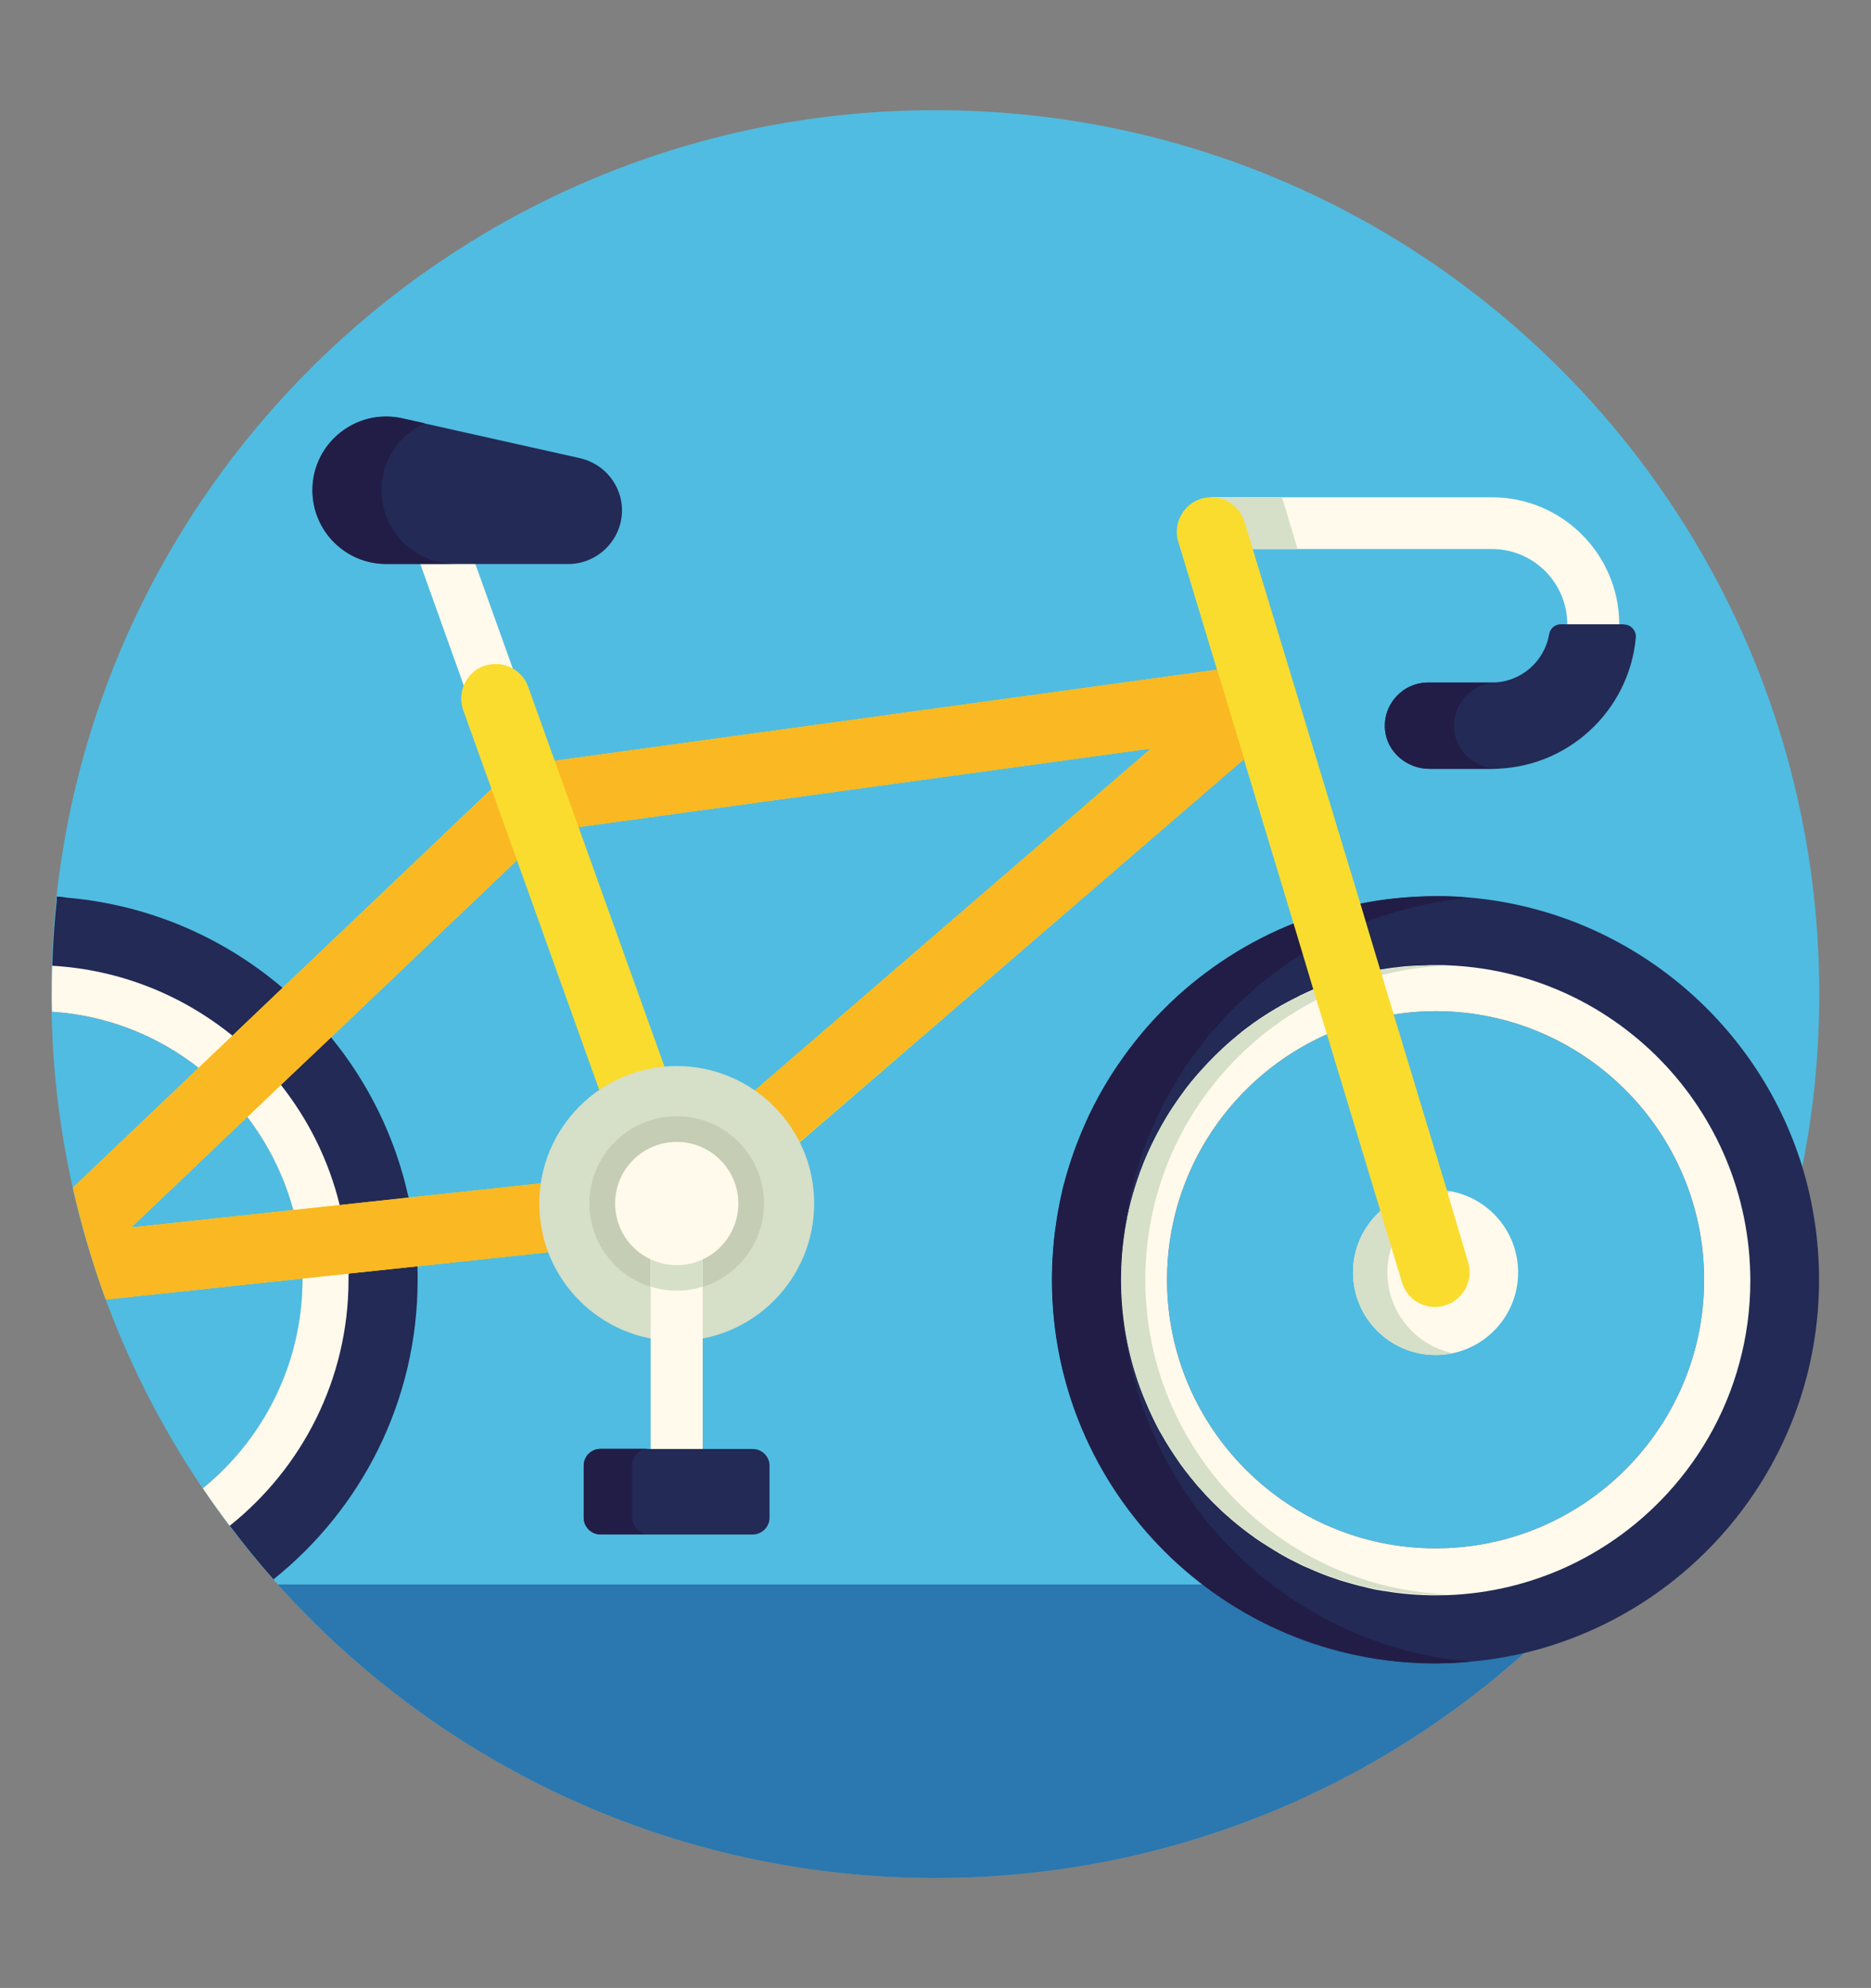
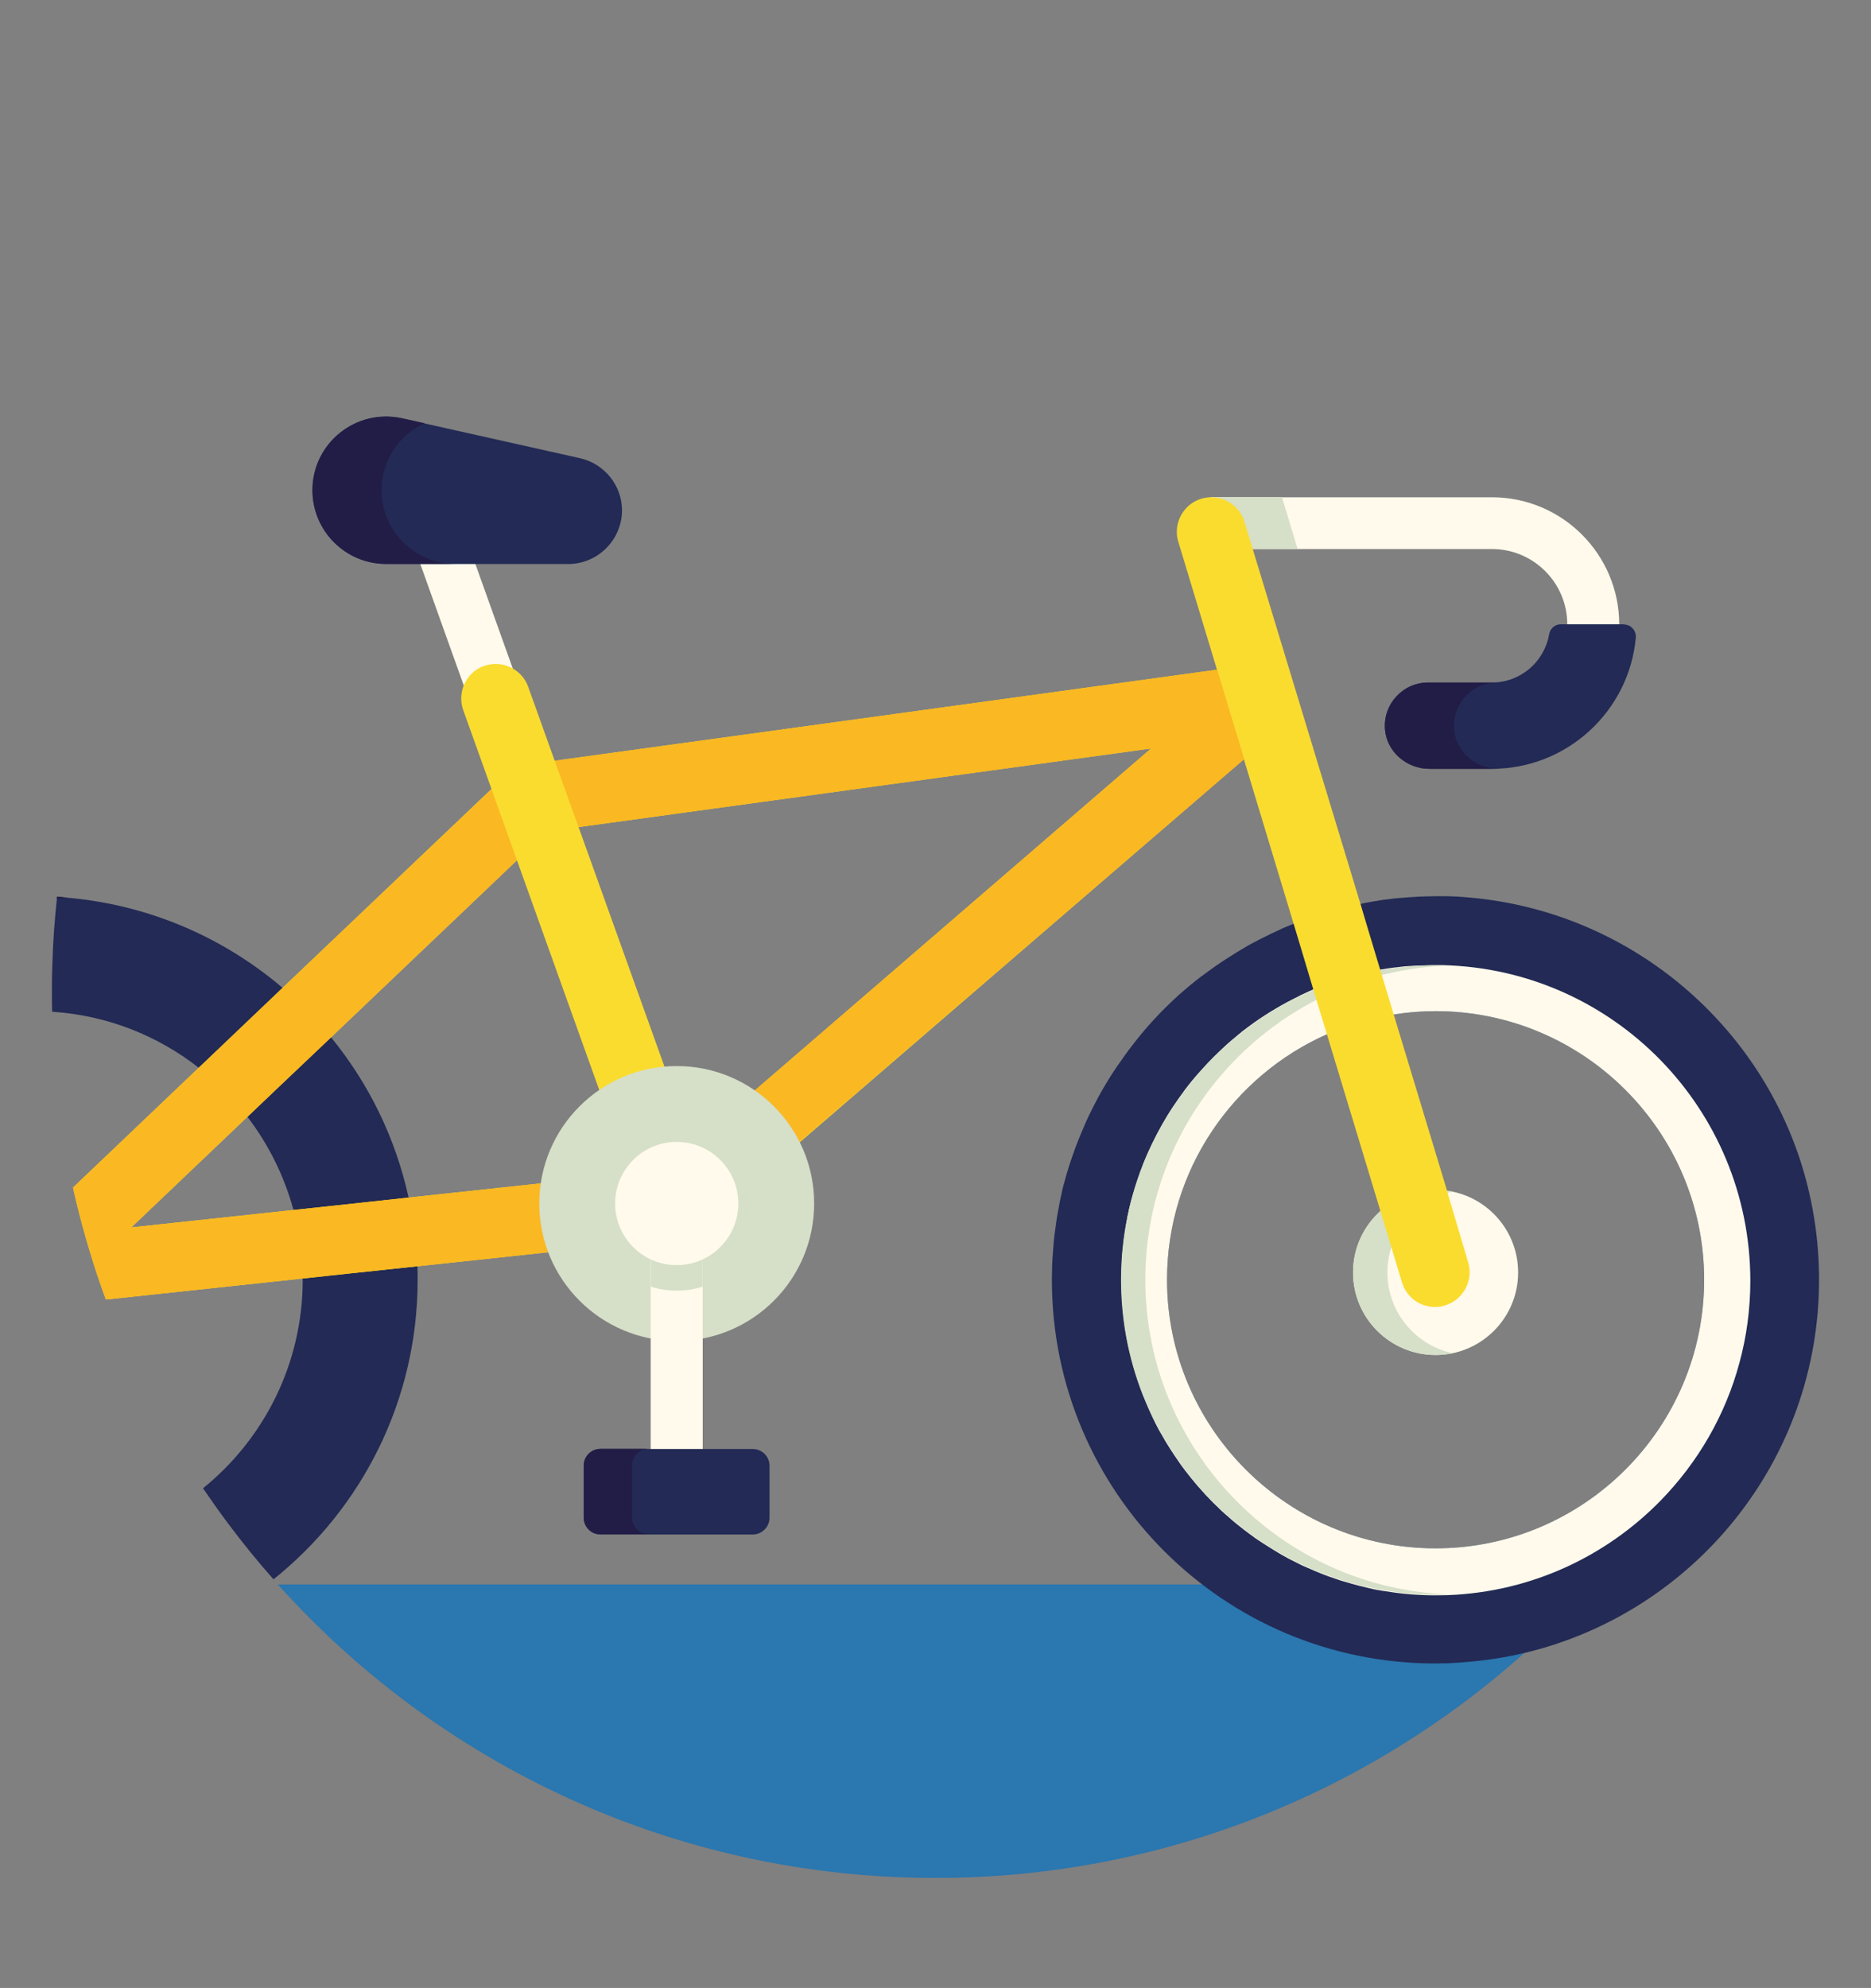
<svg xmlns="http://www.w3.org/2000/svg" id="Camada_1" x="0px" y="0px" viewBox="0 0 947.5 1006.6" style="enable-background:new 0 0 947.5 1006.6;" xml:space="preserve">
  <rect x="0" y="0" width="947.5" height="1006.6" fill="#808080" stroke="none" />
  <style type="text/css"> .st0{fill:#50BCE1;} .st1{fill:#2B77AF;} .st2{fill:#222A55;} .st3{fill:#221D46;} .st4{fill:#FFFAEB;} .st5{fill:#D6DFC8;} .st6{fill:#FADC2F;} .st7{fill:#FAB822;} .st8{fill:#C5CDB5;} </style>
  <g>
-     <path class="st0" d="M921.3,503.3c0,29.9-2.9,59.2-8.6,87.5c-6.8,34.5-17.6,67.5-31.9,98.6c-11.2,24.5-24.6,47.8-39.8,69.7 c-19.9,28.5-43.1,54.7-69,77.8c-79.2,70.8-183.7,113.9-298.3,113.9c-133.5,0-253.3-58.4-335.3-151.1c-7.7-8.7-15.1-17.8-22.2-27.1 c-4.7-6.2-9.2-12.5-13.6-19c-19.2-28.4-35.2-59.1-47.6-91.7c-0.5-1.3-1-2.7-1.5-4c-5.9-16.1-11-32.7-15.1-49.6 c-0.6-2.3-1.1-4.7-1.6-7c-6.4-28.7-10.1-58.5-10.7-89c-0.1-3-0.1-6-0.1-9c0-4.8,0.1-9.6,0.2-14.3c0.3-11.4,1.1-22.7,2.3-33.8 c0-0.3,0.1-0.7,0.1-1.1l0,0c24.5-224,214.3-398.3,444.9-398.3C720.9,55.7,921.3,256.1,921.3,503.3z" />
    <path class="st1" d="M140.7,802.3c81.9,91.2,200.8,148.6,333,148.6s251.1-57.4,333-148.6H140.7z" />
    <path class="st2" d="M912.7,590.8c-22.7-74-88.6-129.2-168.2-136.3c0,0,0,0,0,0c-0.8-0.1-1.6-0.1-2.4-0.2c-0.8-0.1-1.6-0.1-2.5-0.2 c-1.3-0.1-2.5-0.2-3.8-0.2c-1.2-0.1-2.4-0.1-3.7-0.1c-0.5,0-1,0-1.6,0c-1.2,0-2.3,0-3.5,0c-2.6,0-5.2,0.1-7.8,0.2 c-0.6,0-1.3,0-1.9,0.1c-1.6,0.1-3.2,0.2-4.8,0.3c-1.6,0.1-3.2,0.3-4.8,0.4c-1.2,0.1-2.4,0.2-3.6,0.4c-1.1,0.1-2.2,0.3-3.3,0.4 c-1,0.1-2.1,0.3-3.1,0.5c-1.4,0.2-2.8,0.4-4.2,0.7c-1.4,0.2-2.7,0.5-4.1,0.8c-0.2,0-0.4,0.1-0.6,0.1c-1.5,0.3-3.1,0.6-4.6,1 c-1.1,0.3-2.2,0.5-3.4,0.8c-0.4,0.1-0.8,0.2-1.2,0.3c-0.9,0.2-1.7,0.4-2.6,0.7c-0.7,0.2-1.3,0.3-2,0.5c-0.8,0.2-1.6,0.4-2.4,0.7 c-0.8,0.2-1.5,0.4-2.2,0.7c-0.7,0.2-1.4,0.4-2.1,0.6c-1.2,0.4-2.4,0.8-3.6,1.2c-1.2,0.4-2.4,0.8-3.6,1.3c-1,0.4-2.1,0.8-3.1,1.2 c-0.9,0.3-1.8,0.7-2.7,1c0,0-0.1,0-0.1,0c-1.4,0.6-2.7,1.1-4.1,1.7c-1.2,0.5-2.4,1-3.5,1.6c-0.4,0.2-0.7,0.3-1.1,0.5 c-1.1,0.5-2.2,1-3.3,1.5c-0.2,0.1-0.3,0.2-0.5,0.3c-1.3,0.6-2.6,1.3-3.9,1.9c-0.1,0.1-0.2,0.1-0.2,0.1c-1.4,0.7-2.8,1.5-4.2,2.2 c-1.4,0.7-2.7,1.5-4.1,2.3c-1.4,0.8-2.7,1.6-4,2.4c-1.3,0.8-2.5,1.6-3.8,2.4c-0.2,0.1-0.3,0.2-0.5,0.3c-0.9,0.6-1.9,1.2-2.8,1.8 c-2.6,1.7-5.2,3.6-7.7,5.4c-0.8,0.6-1.5,1.1-2.3,1.7c-0.3,0.2-0.6,0.5-1,0.7c-0.8,0.6-1.5,1.2-2.3,1.8c-2.4,1.9-4.8,3.9-7.1,5.9 c-0.7,0.6-1.5,1.3-2.2,1.9c-0.2,0.2-0.3,0.3-0.5,0.5c-1.1,1-2.2,2-3.2,3c-1,1-2.1,2-3.1,3c-0.2,0.2-0.3,0.3-0.5,0.5 c-1,1-1.9,1.9-2.8,2.9c-3.3,3.5-6.6,7.1-9.6,10.9c-0.9,1.1-1.8,2.2-2.7,3.4c-0.9,1.2-1.8,2.3-2.7,3.5c-0.1,0.1-0.2,0.2-0.2,0.3 c-0.9,1.2-1.8,2.4-2.6,3.6c-0.9,1.3-1.8,2.6-2.7,3.8c-0.9,1.3-1.7,2.6-2.6,3.9c-0.8,1.3-1.7,2.6-2.5,4c-0.8,1.3-1.6,2.7-2.4,4 c-0.8,1.4-1.5,2.7-2.3,4.1c-1.5,2.8-2.9,5.6-4.3,8.4c-0.7,1.4-1.3,2.8-2,4.3c-0.6,1.4-1.2,2.8-1.8,4.2c0,0.1,0,0.1-0.1,0.2 c-0.6,1.5-1.2,2.9-1.8,4.4c-0.6,1.5-1.2,3-1.7,4.4c-0.5,1.5-1.1,3-1.6,4.5c-0.5,1.5-1,3-1.5,4.5c-0.5,1.5-0.9,3.1-1.4,4.6 c-0.4,1.4-0.8,2.9-1.2,4.4c-0.1,0.2-0.1,0.4-0.2,0.6c-0.4,1.5-0.7,2.9-1,4.4c-0.4,1.6-0.7,3.1-1,4.7c-0.3,1.6-0.6,3.2-0.9,4.8 c-0.3,1.4-0.5,2.8-0.7,4.3v0c-0.1,0.7-0.2,1.5-0.3,2.2c-0.1,0.7-0.2,1.4-0.3,2.1c-0.1,0.7-0.2,1.4-0.3,2.1 c-0.1,0.9-0.2,1.7-0.3,2.6c-0.1,1.2-0.3,2.4-0.3,3.6c-0.2,1.8-0.3,3.5-0.4,5.3c0,0.3-0.1,0.6-0.1,0.9c0,0.7-0.1,1.4-0.1,2.1 c-0.1,1.3-0.1,2.7-0.1,4c-0.1,1.7-0.1,3.3-0.1,5c0,107.3,87,194.2,194.2,194.2c1.2,0,2.5,0,3.7-0.1c0.7,0,1.3,0,2,0 c0.8,0,1.6-0.1,2.4-0.1c0.4,0,0.8,0,1.2-0.1c2.8-0.1,5.5-0.3,8.2-0.6c9.4-0.8,18.5-2.3,27.5-4.4c85.6-20.3,149.3-97.2,149.3-189 C921.2,628.1,918.2,608.9,912.7,590.8z M727,784c-75,0-136-61-136-136c0-55.5,33.4-103.3,81.2-124.4c10.5-4.7,21.8-8,33.5-9.9 c6.9-1.1,14-1.7,21.3-1.7c75,0,136,61,136,136S802,784,727,784z" />
-     <path class="st3" d="M567.7,648c0-101.4,77.7-184.6,176.8-193.4c-5.8-0.5-11.6-0.8-17.5-0.8c-107.3,0-194.2,87-194.2,194.2 s87,194.2,194.2,194.2c5.9,0,11.7-0.3,17.5-0.8C645.4,832.6,567.7,749.4,567.7,648z" />
    <path class="st4" d="M730.2,488.7c-1.1,0-2.2,0-3.3,0c-1.4,0-2.7,0-4.1,0.1h-0.1c-1.2,0-2.5,0.1-3.7,0.1c-0.2,0-0.4,0-0.6,0 c-1.2,0.1-2.4,0.1-3.6,0.2c-0.1,0-0.1,0-0.2,0c-1,0.1-2,0.1-3,0.2c-0.6,0.1-1.2,0.1-1.9,0.2c-0.5,0.1-1.1,0.1-1.6,0.2 c-0.7,0.1-1.3,0.2-2,0.2c-2.4,0.3-4.9,0.7-7.3,1.1c-1.3,0.2-2.7,0.5-4,0.8c-1.3,0.3-2.6,0.6-3.9,0.9c-0.8,0.2-1.6,0.4-2.4,0.6 c-0.8,0.2-1.6,0.4-2.3,0.6c-0.3,0.1-0.6,0.1-0.9,0.2c-1,0.3-2,0.6-3,0.9c-0.5,0.1-0.9,0.3-1.4,0.4c-0.9,0.3-1.8,0.5-2.7,0.8 c-0.4,0.1-0.8,0.3-1.2,0.4c-1.2,0.4-2.4,0.8-3.6,1.2c0,0-0.1,0-0.1,0c-1.1,0.4-2.2,0.8-3.3,1.2c-1.6,0.6-3.2,1.2-4.7,1.9 c-1.9,0.8-3.8,1.7-5.7,2.6c-0.7,0.3-1.4,0.6-2,1c-8,3.9-15.6,8.4-22.8,13.5c-1,0.7-2,1.5-3,2.2c-1,0.7-1.9,1.5-2.9,2.2 c-0.1,0.1-0.2,0.2-0.3,0.3c-0.9,0.7-1.9,1.5-2.8,2.3c-0.8,0.7-1.6,1.3-2.4,2c-1.3,1.1-2.6,2.3-3.9,3.5c-0.6,0.6-1.3,1.2-1.9,1.8 c-2.1,2-4.1,4-6.1,6.1c-0.6,0.7-1.3,1.4-1.9,2.1c-1,1.1-2.1,2.3-3.1,3.4c-0.8,0.9-1.5,1.8-2.3,2.7c-0.9,1-1.7,2.1-2.6,3.2 c-0.7,0.9-1.4,1.8-2.1,2.8c0,0-0.1,0.1-0.1,0.2c-0.7,1-1.5,2-2.2,3c-2.2,3.1-4.4,6.4-6.4,9.7c-0.6,1.1-1.3,2.2-1.9,3.3 c-0.6,1-1.1,1.9-1.6,2.9c-0.8,1.4-1.6,2.9-2.3,4.4c-0.4,0.8-0.8,1.6-1.2,2.4c-0.2,0.3-0.3,0.6-0.5,1c-0.5,1-0.9,2-1.4,3 c-0.4,0.8-0.8,1.7-1.1,2.5c-0.3,0.6-0.5,1.2-0.8,1.8c-0.6,1.3-1.1,2.7-1.6,4.1c-0.3,0.8-0.6,1.5-0.9,2.3c-0.1,0.2-0.2,0.4-0.2,0.6 c-0.3,0.8-0.6,1.7-0.9,2.6c-1.2,3.5-2.3,7-3.3,10.6c-0.2,0.6-0.3,1.3-0.5,1.9c-0.5,2-1,4.1-1.4,6.2c-0.2,0.7-0.3,1.4-0.4,2.2 c-0.2,0.9-0.3,1.8-0.5,2.7c-0.2,0.8-0.3,1.7-0.4,2.5c-0.1,0.3-0.1,0.6-0.1,0.9c-0.1,0.8-0.2,1.6-0.4,2.4c-0.1,0.3-0.1,0.6-0.1,1 c-0.1,0.6-0.2,1.2-0.2,1.8c-0.1,0.8-0.2,1.6-0.3,2.4c-0.1,0.5-0.1,1-0.2,1.5c-0.1,1.2-0.2,2.3-0.3,3.5c-0.1,1.2-0.2,2.5-0.2,3.7 c0,0.2,0,0.4,0,0.6c-0.1,1.3-0.1,2.5-0.1,3.8c0,1.4-0.1,2.7-0.1,4.1c0,1.4,0,2.7,0.1,4.1c0,1.7,0.1,3.4,0.2,5.1c0,1,0.1,2,0.2,3.1 c0.2,2.6,0.5,5.2,0.8,7.8c0.2,1.3,0.3,2.6,0.5,3.9c0.1,0.8,0.2,1.5,0.4,2.3c0.1,0.7,0.2,1.3,0.3,2c0.2,1.2,0.4,2.3,0.7,3.5 c0.2,1.2,0.5,2.4,0.8,3.7c0.3,1.3,0.6,2.6,0.9,3.9c0.3,1.2,0.6,2.4,1,3.7c0,0,0,0.1,0,0.1c0.3,0.9,0.5,1.8,0.8,2.7 c0.3,0.9,0.5,1.7,0.8,2.6c0.3,0.9,0.6,1.8,0.9,2.7c0.4,1.2,0.8,2.5,1.3,3.7c0.4,1.2,0.9,2.3,1.3,3.5c0.1,0.2,0.2,0.4,0.3,0.6 c0.4,0.9,0.8,1.8,1.1,2.7c0.4,1,0.9,2,1.3,3.1c0.4,1,0.9,2,1.3,2.9c0.4,0.9,0.8,1.7,1.2,2.6c0.3,0.6,0.6,1.2,0.9,1.9 c0.5,1,1.1,2.1,1.6,3.1c0.5,0.9,0.9,1.7,1.5,2.6c0.5,0.9,1,1.7,1.5,2.6c0.3,0.6,0.7,1.3,1.1,1.9c0.6,0.9,1.1,1.8,1.7,2.7 c0.4,0.7,0.8,1.3,1.3,2c0.4,0.6,0.8,1.2,1.1,1.7c0.9,1.4,1.9,2.7,2.8,4.1c0.5,0.8,1.1,1.5,1.7,2.3c0.6,0.8,1.2,1.7,1.9,2.5 c0.5,0.6,0.9,1.2,1.4,1.8c1.1,1.3,2.2,2.7,3.3,4c0.5,0.6,1,1.2,1.6,1.8c0.5,0.5,0.9,1.1,1.4,1.6c0.3,0.3,0.6,0.6,0.9,1 c0.5,0.6,1.1,1.2,1.7,1.8c2,2.2,4.1,4.2,6.3,6.3c0.6,0.6,1.2,1.2,1.8,1.7c0.8,0.7,1.5,1.4,2.3,2c0.6,0.6,1.3,1.1,1.9,1.7 c1.3,1.1,2.6,2.2,3.9,3.2c0.8,0.6,1.6,1.3,2.4,1.9c0.8,0.6,1.6,1.2,2.4,1.8c0.8,0.6,1.7,1.2,2.5,1.8c0.1,0.1,0.2,0.1,0.2,0.2 c0.9,0.6,1.9,1.3,2.8,1.9c0.2,0.1,0.3,0.2,0.5,0.3c0.6,0.4,1.3,0.9,2,1.3c0.6,0.4,1.2,0.8,1.9,1.2c0.9,0.6,1.8,1.1,2.7,1.7 c0.8,0.5,1.6,0.9,2.3,1.4c1.5,0.9,3,1.7,4.6,2.6c0.6,0.3,1.3,0.7,1.9,1c0.5,0.2,1,0.5,1.4,0.7c0.8,0.4,1.6,0.8,2.4,1.2 c0.9,0.5,1.8,0.9,2.7,1.3c0.7,0.3,1.4,0.6,2.1,0.9c1.1,0.5,2.2,0.9,3.2,1.4c0.7,0.3,1.4,0.6,2.2,0.9c1.6,0.7,3.3,1.3,4.9,1.9 c1.2,0.4,2.3,0.8,3.5,1.2c0.8,0.3,1.6,0.5,2.3,0.8c0.7,0.2,1.3,0.4,2,0.6c0.1,0,0.2,0.1,0.4,0.1c1.1,0.3,2.3,0.7,3.4,1 c1.2,0.3,2.5,0.7,3.7,1c1.4,0.3,2.8,0.7,4.1,1c1.2,0.3,2.3,0.5,3.4,0.8c1.1,0.2,2.3,0.5,3.4,0.6c0.8,0.2,1.6,0.3,2.5,0.4 c8.4,1.4,17,2.1,25.7,2.1c2,0,4-0.1,6-0.1h0.1c42.2-1.6,80.2-19.7,107.8-48c18.7-19.2,32.7-43.1,39.8-69.7 c3.6-13.2,5.5-27.2,5.5-41.5C886.3,561.2,816.6,490.5,730.2,488.7z M727,784c-75,0-136-61-136-136c0-55.5,33.4-103.3,81.2-124.4 c10.5-4.7,21.8-8,33.5-9.9c6.9-1.1,14-1.7,21.3-1.7c75,0,136,61,136,136S802,784,727,784z" />
    <path class="st5" d="M580,648c0-85.8,68.2-155.9,153.1-159.1c-2-0.1-4.1-0.1-6.1-0.1c-87.8,0-159.3,71.4-159.3,159.3 c0,87.8,71.5,159.3,159.3,159.3c2.1,0,4.1-0.1,6.1-0.1C648.1,803.9,580,733.7,580,648z" />
    <circle class="st4" cx="727" cy="644.3" r="41.8" />
    <path class="st5" d="M702.6,644.3c0-20.1,14.2-36.9,33.1-40.9c-2.8-0.6-5.7-0.9-8.7-0.9c-23.1,0-41.8,18.7-41.8,41.8 c0,23.1,18.7,41.8,41.8,41.8c3,0,5.9-0.3,8.7-0.9C716.8,681.2,702.6,664.4,702.6,644.3z" />
    <path class="st2" d="M206.9,606.4c-6.6-30.3-20.3-58-39.3-81.2c-7.4-9.1-15.6-17.4-24.5-25c-29.8-25.4-67.3-41.9-108.5-45.6h-0.1 c-0.3,0-0.7-0.1-1-0.1c-0.4,0-0.7,0-1.1-0.1c-0.6-0.1-1.2-0.1-1.8-0.2c0,0,0,0,0,0c-0.6-0.1-1.2-0.1-1.7-0.1l0,0 c0,0.3-0.1,0.7-0.1,1.1c-1.2,11.2-2,22.4-2.3,33.8c-0.2,4.8-0.2,9.5-0.2,14.3c0,3,0,6,0.1,9v0c27.9,1.8,53.5,12.1,74.3,28.4 c9.2,7.2,17.5,15.5,24.6,24.8c10.6,13.9,18.6,29.8,23.3,47.1c3,11,4.6,22.7,4.7,34.7c0,0.2,0,0.5,0,0.7 c0,42.6-19.7,80.7-50.5,105.6c0,0,0,0,0,0c4.4,6.4,8.9,12.8,13.6,19c7,9.3,14.4,18.4,22.1,27.1c44.5-35.6,73-90.3,73-151.7 c0-2.3,0-4.6-0.1-6.9C210.8,629.2,209.4,617.6,206.9,606.4z" />
    <path class="st3" d="M34.6,454.5c-2,0.2-4,0.4-5.9,0.6c0-0.3,0.1-0.7,0.1-1.1C30.7,454.2,32.7,454.4,34.6,454.5z" />
    <g>
-       <path class="st4" d="M102.7,753.6C102.7,753.6,102.7,753.6,102.7,753.6c4.4,6.5,8.9,12.8,13.6,19c36.6-29.2,60.2-74.2,60.2-124.6 c0-1.1,0-2.1,0-3.2c-0.2-11.9-1.8-23.5-4.5-34.7c-5.5-22.5-15.8-43.1-29.7-60.7c-7.3-9.2-15.5-17.5-24.5-24.9 C92.4,503.9,60.9,491,26.4,489c-0.2,4.8-0.2,9.5-0.2,14.3c0,3,0,6,0.1,9v0c27.9,1.8,53.5,12.1,74.3,28.4 c9.2,7.2,17.5,15.5,24.6,24.8c10.6,13.9,18.6,29.8,23.3,47.1c3,11,4.6,22.7,4.7,34.7c0,0.2,0,0.5,0,0.7 C153.1,690.6,133.4,728.7,102.7,753.6z" />
      <path class="st4" d="M251.1,366.8c-5.4,0-10.4-3.3-12.3-8.7l-30.2-84.4c-2.4-6.8,1.1-14.3,7.9-16.8c6.8-2.4,14.3,1.1,16.8,7.9 l30.2,84.4c2.4,6.8-1.1,14.3-7.9,16.8C254,366.5,252.5,366.8,251.1,366.8z" />
      <path class="st4" d="M755.5,380.6h-32.3c-7.2,0-13.1-5.9-13.1-13.1c0-7.2,5.9-13.1,13.1-13.1h32.3c21.1,0,38.2-17.1,38.2-38.2 S776.6,278,755.5,278H615.1c-7.2,0-13.1-5.9-13.1-13.1s5.9-13.1,13.1-13.1h140.5c35.5,0,64.4,28.9,64.4,64.4 S791.1,380.6,755.5,380.6z" />
    </g>
    <path class="st5" d="M649.2,251.7h-34.2c-7.2,0-13.1,5.9-13.1,13.1s5.9,13.1,13.1,13.1h42.1L649.2,251.7z" />
    <path class="st2" d="M822.3,316.2c3.6,0,6.4,3.1,6.1,6.7c-3.4,37.2-34.8,66.4-72.9,66.4h-31.6c-11.4,0-21.5-8.5-22.5-19.8 c-1.2-12.9,9-23.9,21.8-23.9h32.3c14.5,0,26.6-10.5,29-24.4c0.5-2.9,2.9-5.1,5.9-5.1H822.3z" />
    <path class="st3" d="M736.4,369.5c-1.2-12.9,9-23.9,21.8-23.9h-35c-12.7,0-22.9,10.9-21.8,23.9c1,11.4,11.1,19.8,22.5,19.8h35 C747.5,389.3,737.4,380.9,736.4,369.5z" />
    <path class="st6" d="M733.1,604.1l-0.3-1.2l-27-89.2l-6-19.9l-0.8-2.6l-7.3-24.3l-2.8-9.4L634.4,278l-4.2-13.8 c-2.2-7.3-8.8-12.1-16-12.4h-0.1c-1.9-0.1-3.8,0.2-5.7,0.7c-9.2,2.8-14.5,12.6-11.7,21.8l19.6,64.8l-335.4,46.1l-13.4-37.4 c-1.5-4.2-4.4-7.4-8-9.4c-4.2-2.4-9.4-2.9-14.4-1.2c-4.9,1.7-8.5,5.5-10.3,10c-1.5,3.8-1.7,8.2-0.2,12.4l14.3,39.9L143.1,500.2 l-25.5,24.3l-17,16.2L37,601.3c0,0,0,0,0,0.1c0.5,2.4,1.1,4.7,1.6,7c4.1,16.9,9.1,33.5,15,49.6l3.1-0.3l96.3-10.3l23.3-2.5 l34.9-3.7l66.3-7.1h0l26.6-2.9h0l14.7-1.6l10.7-1.2l14.6-1.6h0.1l0.3-0.1c0.2,0,0.3,0,0.4-0.1c0.3,0,0.5-0.1,0.8-0.1 c0.3-0.1,0.6-0.1,0.8-0.2c0.2,0,0.4-0.1,0.5-0.1c0.5-0.1,0.9-0.3,1.3-0.4c0,0,0.1,0,0.1,0c0.1,0,0.2-0.1,0.2-0.1 c0.4-0.2,0.8-0.3,1.2-0.5c0.2-0.1,0.3-0.2,0.5-0.2c0.3-0.2,0.6-0.3,0.9-0.5c0.2-0.1,0.3-0.2,0.5-0.3c0.4-0.3,0.8-0.5,1.2-0.8 c0.2-0.1,0.3-0.2,0.5-0.4c0.2-0.1,0.4-0.3,0.5-0.4l1.7-1.5l17.8-15.4l11.2-9.7l20.3-17.5l225-194.1l25.1,83l4.6,15.3l5.5,18.4 l1.5,5l5.3,17.4l27.1,89.5l5.5,18.2l5.5,18.2c2.3,7.6,9.2,12.4,16.7,12.4c1.7,0,3.4-0.2,5.1-0.8c9.2-2.8,14.5-12.6,11.7-21.8 L733.1,604.1z M315.1,594.7l-14.7,1.6l-26.6,2.9h0l-66.9,7.2l-35.1,3.8l-23.4,2.5l-81.9,8.8l58.7-55.9l16.9-16.1l25.5-24.2 l94.2-89.7l41.7,116.4l9,25.2l5,13.9l1.2,3.4L315.1,594.7z M382.3,552.1L362,569.6l-11.2,9.7l-0.2,0.2l-0.1-0.3l-5-13.9l-9-25.2 L293,418.8L582.9,379L382.3,552.1z" />
    <g>
      <path class="st7" d="M350.5,623.6L330.3,605l-11.6-10.7l-3.6,0.4l-14.7,1.6l-26.6,2.9h0l-66.9,7.2l-35.1,3.8l-23.4,2.5l-81.9,8.8 l58.7-55.9l16.9-16.1l25.5-24.2l94.2-89.7l-12.9-36L143.1,500.2l-25.5,24.3l-17,16.2L37,601.3c0,0,0,0,0,0.1 c0.5,2.4,1.1,4.7,1.6,7c4.1,16.9,9.1,33.5,15,49.6l3.1-0.3l96.3-10.3l23.3-2.5l34.9-3.7l66.3-7.1h0l26.6-2.9h0l14.7-1.6l10.7-1.2 l14.6-1.6h0.1l0.3-0.1c0.2,0,0.3,0,0.4-0.1c0.3,0,0.5-0.1,0.8-0.1c0.3-0.1,0.6-0.1,0.8-0.2c0.2,0,0.4-0.1,0.5-0.1 c0.5-0.1,0.9-0.3,1.3-0.4c0,0,0.1,0,0.1,0c0.1,0,0.2-0.1,0.2-0.1c0.4-0.2,0.8-0.3,1.2-0.5c0.2-0.1,0.3-0.2,0.5-0.2 c0.3-0.2,0.6-0.3,0.9-0.5l-0.2-0.2L350.5,623.6z" />
      <polygon class="st7" points="280.9,385.2 293,418.8 582.9,379 350.5,579.5 350.5,625 630.1,384.4 616.4,339.1 " />
    </g>
    <circle class="st5" cx="342.7" cy="609.4" r="69.6" />
-     <circle class="st8" cx="342.7" cy="609.4" r="44.2" />
    <path id="SVGCleanerId_0_7_" class="st4" d="M342.7,762.1c-7.2,0-13.1-5.9-13.1-13.1V609.4c0-7.2,5.9-13.1,13.1-13.1 c7.2,0,13.1,5.9,13.1,13.1V749C355.8,756.2,349.9,762.1,342.7,762.1z" />
    <g>
      <path id="SVGCleanerId_0_6_" class="st4" d="M342.7,762.1c-7.2,0-13.1-5.9-13.1-13.1V609.4c0-7.2,5.9-13.1,13.1-13.1 c7.2,0,13.1,5.9,13.1,13.1V749C355.8,756.2,349.9,762.1,342.7,762.1z" />
    </g>
    <path class="st5" d="M342.7,596.2c-7.2,0-13.1,5.9-13.1,13.1v42.2c4.1,1.3,8.5,2,13.1,2c4.6,0,9-0.7,13.1-2v-42.2 C355.8,602.1,349.9,596.2,342.7,596.2z" />
    <path class="st2" d="M381.2,777h-77.1c-4.7,0-8.5-3.8-8.5-8.5v-26.3c0-4.7,3.8-8.5,8.5-8.5h77.1c4.7,0,8.5,3.8,8.5,8.5v26.3 C389.7,773.1,385.9,777,381.2,777z" />
    <path class="st3" d="M320.1,768.4v-26.3c0-4.7,3.8-8.5,8.5-8.5h-24.5c-4.7,0-8.5,3.8-8.5,8.5v26.3c0,4.7,3.8,8.5,8.5,8.5h24.5 C323.9,777,320.1,773.1,320.1,768.4z" />
    <path class="st2" d="M287.7,285.6h-92.1c-20.6,0-37.3-16.7-37.3-37.3l0,0c0-23.9,22.1-41.6,45.5-36.4l89.9,20.1 c12.4,2.8,21.3,13.8,21.3,26.5l0,0C314.9,273.4,302.7,285.6,287.7,285.6z" />
    <path class="st3" d="M193.2,248.2c0-15.3,9.1-28.1,21.8-33.9l-11.3-2.5c-23.3-5.2-45.5,12.5-45.5,36.4c0,20.6,16.7,37.3,37.3,37.3 h35C210,285.6,193.2,268.8,193.2,248.2z" />
    <circle class="st4" cx="342.7" cy="609.4" r="31.2" />
  </g>
</svg>